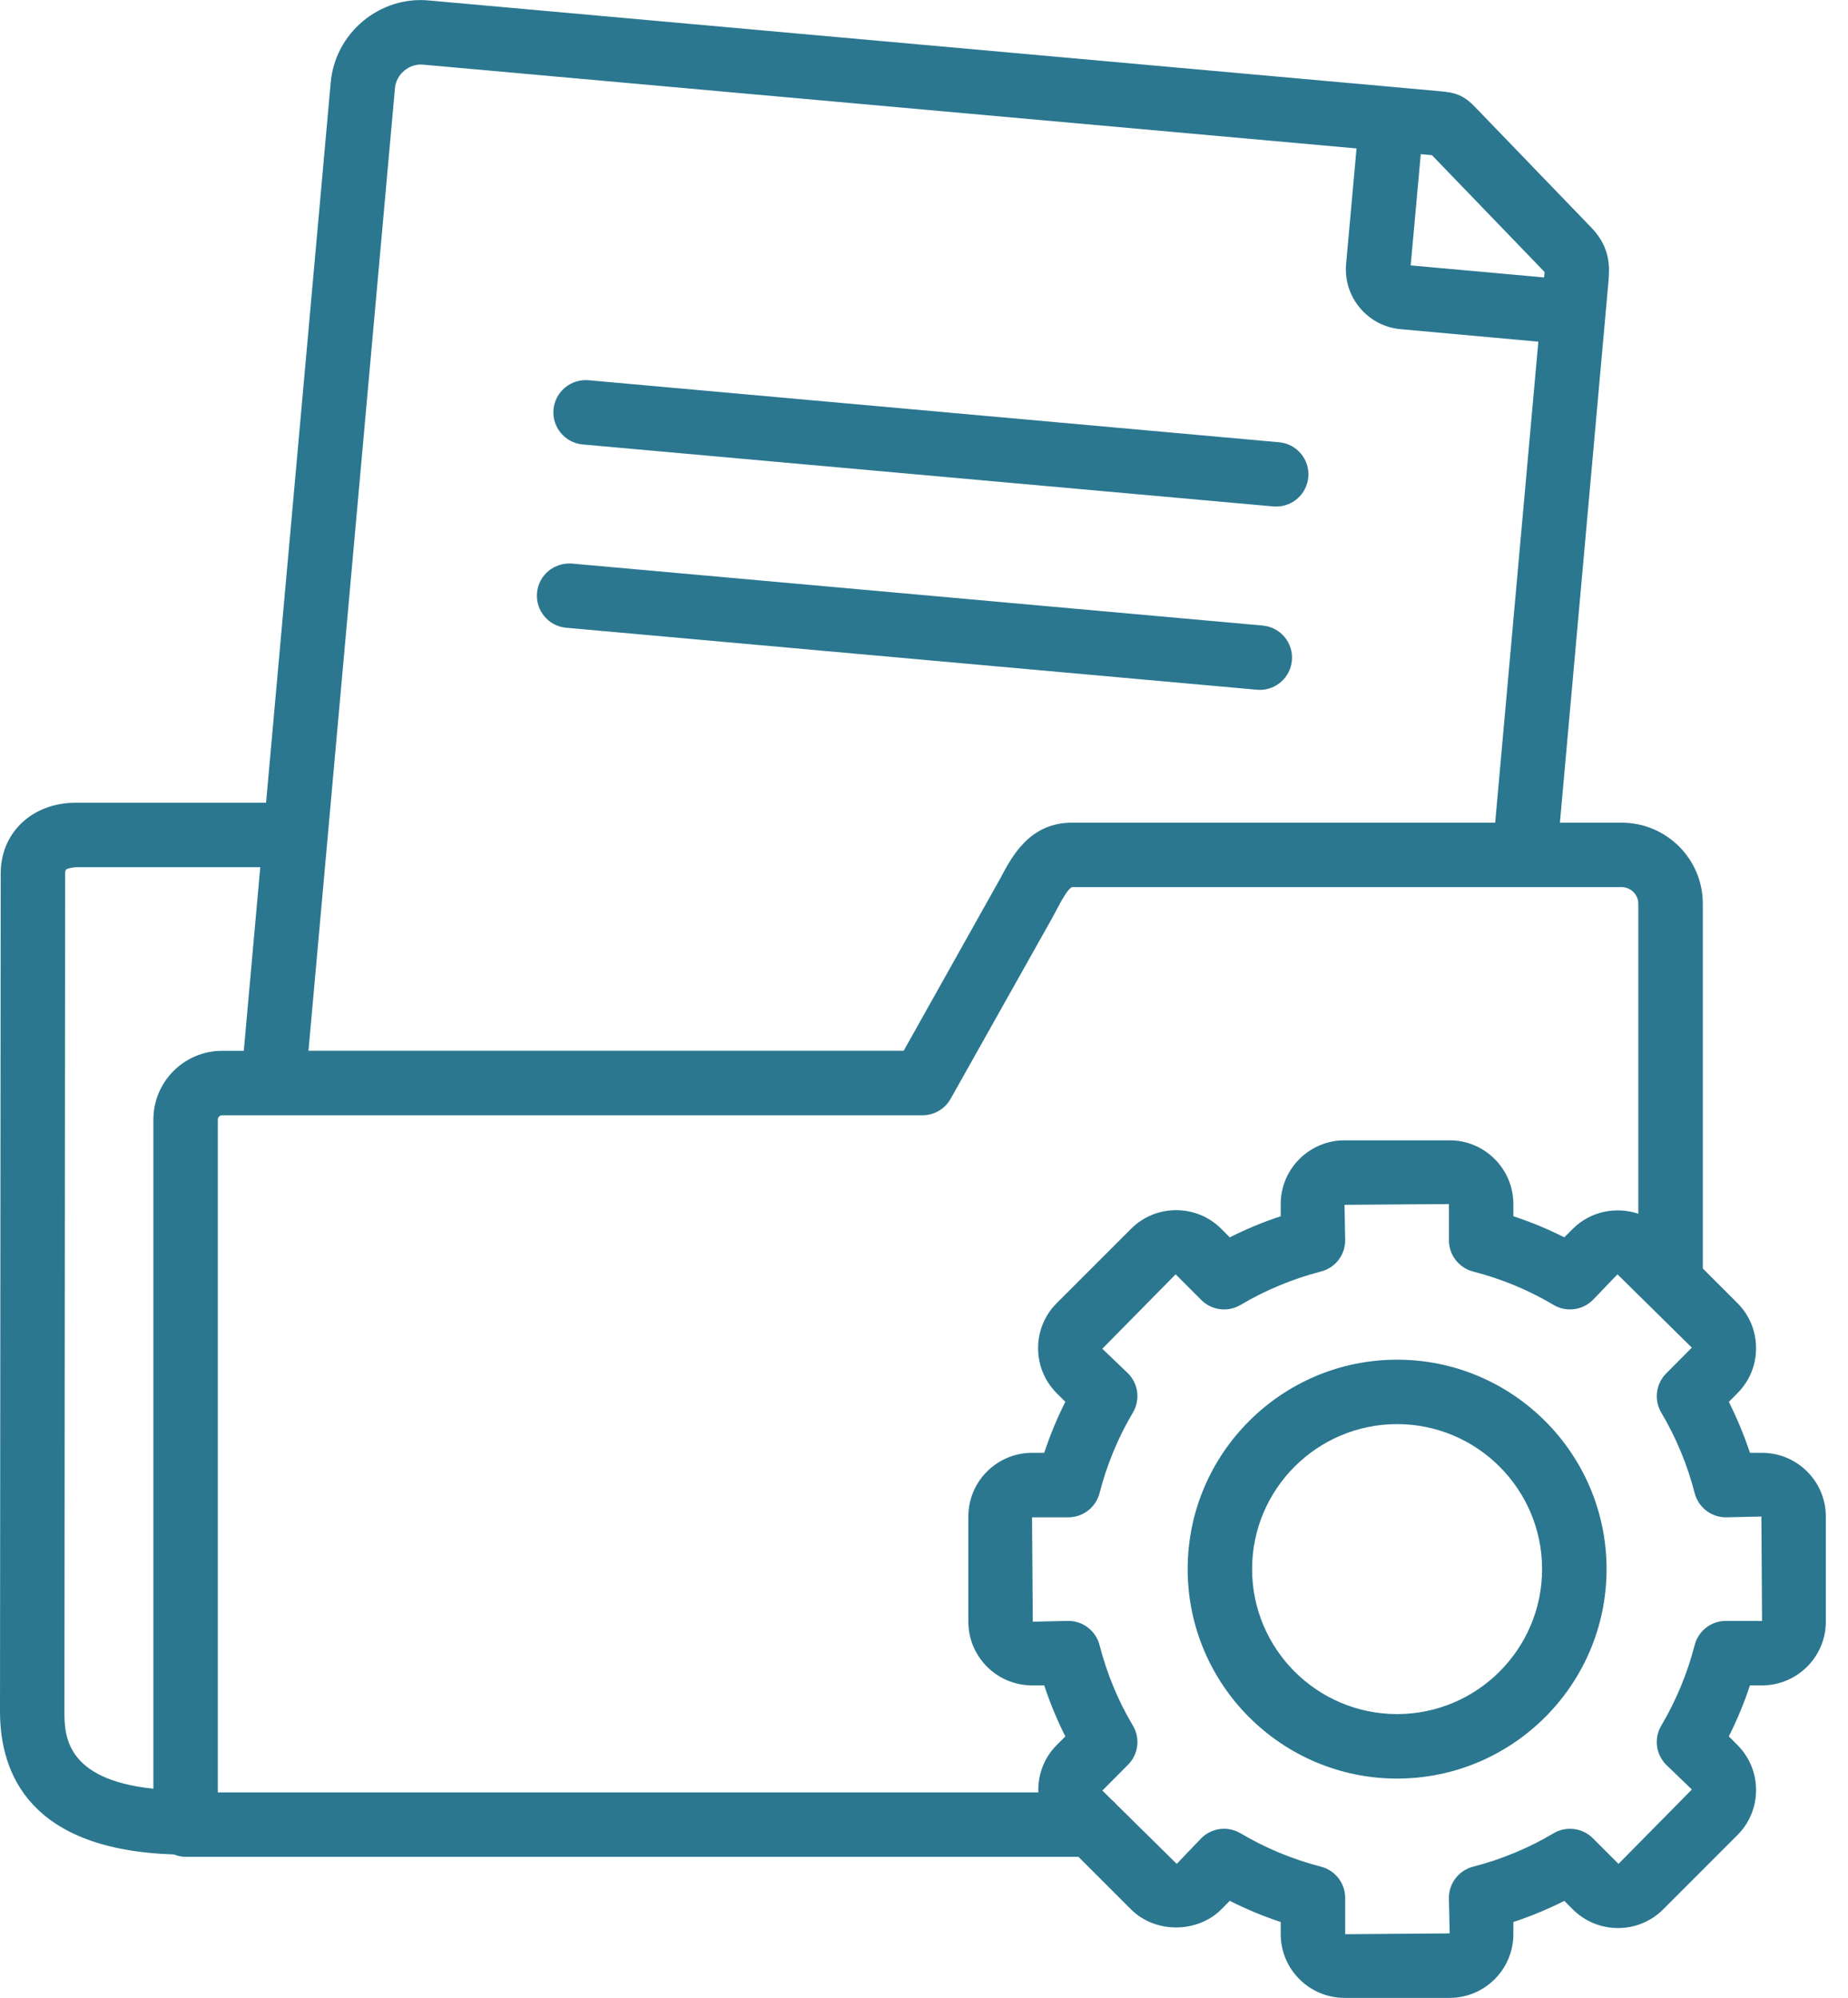
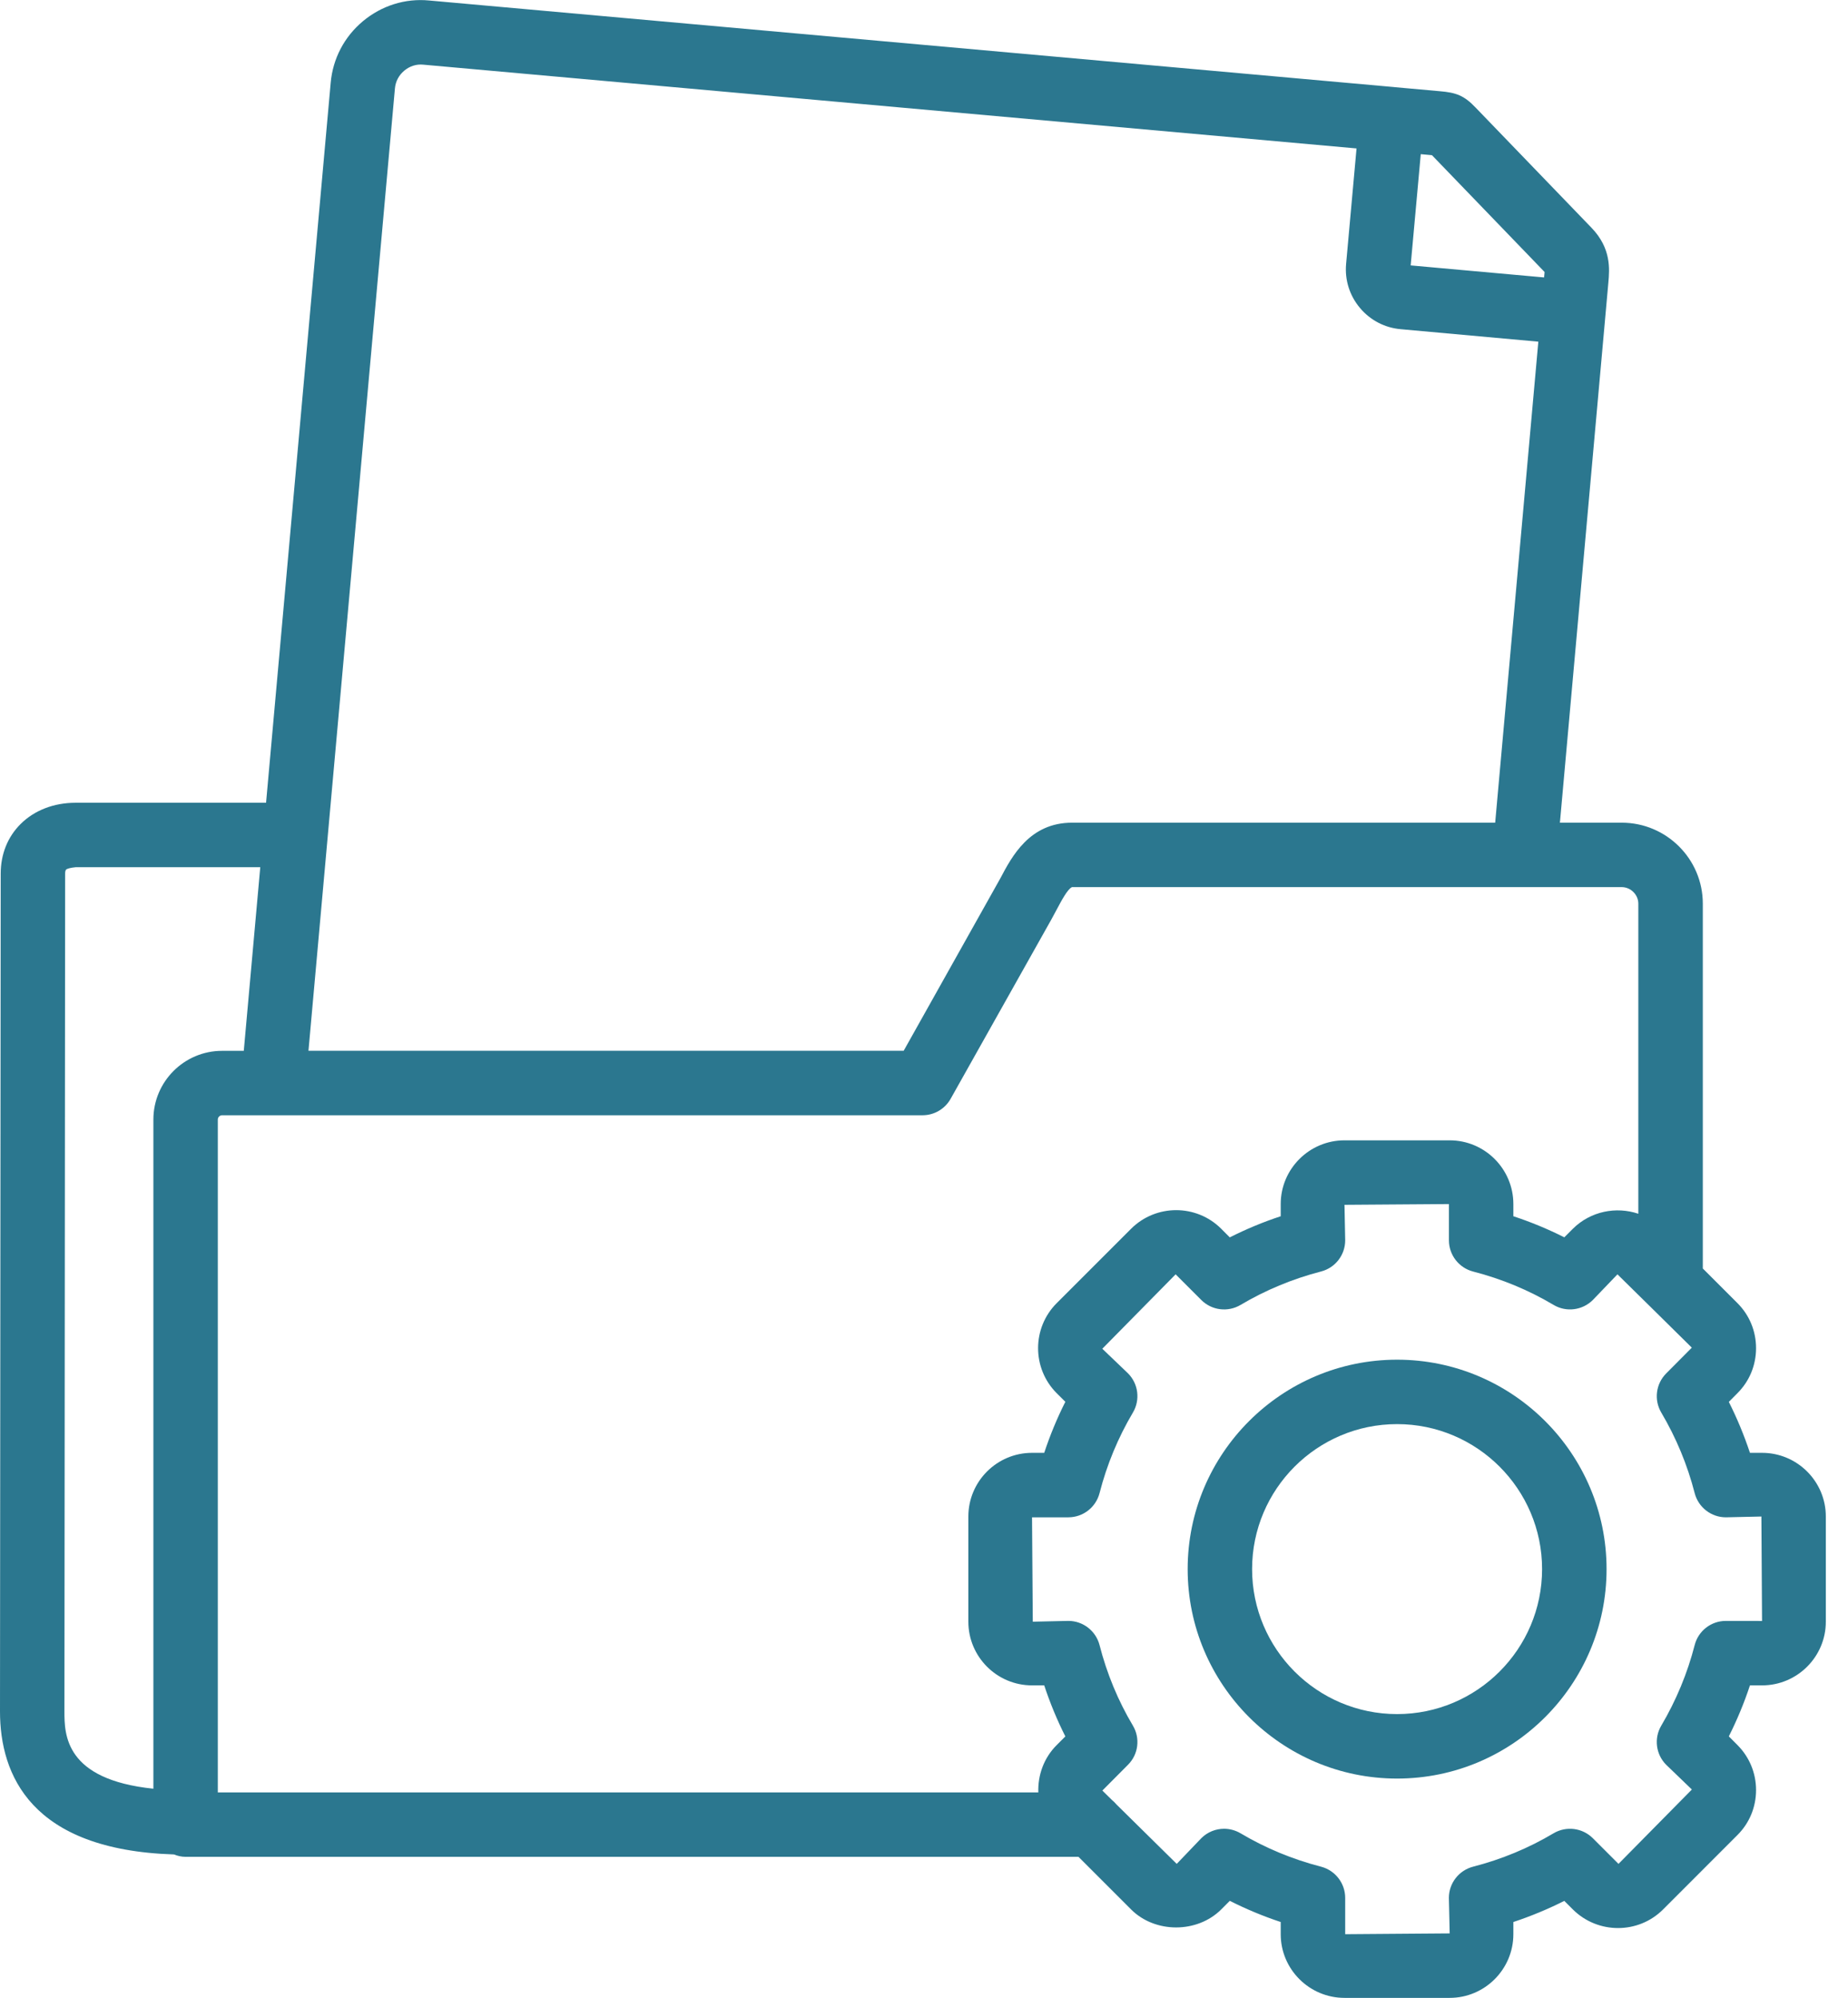
<svg xmlns="http://www.w3.org/2000/svg" width="37" height="40" viewBox="0 0 37 40" fill="none">
  <path d="M35.279 29.089H35.037C34.921 28.74 34.78 28.399 34.614 28.069L34.786 27.895C35.027 27.655 35.159 27.335 35.159 26.993C35.159 26.652 35.027 26.332 34.787 26.092L34.093 25.398V18.093C34.093 17.199 33.364 16.472 32.469 16.472H31.232L32.202 5.659C32.226 5.386 32.262 4.974 31.865 4.561L29.548 2.158C29.312 1.909 29.153 1.854 28.825 1.826L27.921 1.745C27.92 1.745 27.92 1.744 27.919 1.744C27.919 1.744 27.918 1.744 27.918 1.744L8.593 0.01C8.113 -0.037 7.64 0.113 7.267 0.424C6.893 0.736 6.664 1.174 6.621 1.657L5.327 16.073H1.522C1.519 16.073 1.516 16.073 1.514 16.073C1.079 16.073 0.688 16.224 0.413 16.498C0.152 16.758 0.014 17.103 0.014 17.495L0 34.266C0 35.536 0.619 37.039 3.482 37.13C3.555 37.159 3.633 37.178 3.716 37.178H21.593L22.647 38.232C23.127 38.712 23.969 38.711 24.45 38.232L24.622 38.059C24.951 38.225 25.291 38.367 25.642 38.483V38.727C25.642 39.429 26.215 40.002 26.919 40.002H29.025C29.728 40.002 30.3 39.429 30.3 38.727V38.483C30.651 38.367 30.992 38.225 31.32 38.06L31.494 38.234C31.994 38.728 32.802 38.727 33.297 38.232L34.786 36.742C35.027 36.502 35.159 36.182 35.159 35.841C35.159 35.5 35.026 35.18 34.788 34.941L34.614 34.766C34.78 34.435 34.922 34.094 35.037 33.745H35.279C35.983 33.745 36.556 33.173 36.556 32.47V30.364C36.556 29.661 35.983 29.089 35.279 29.089ZM32.802 18.093V24.302C32.358 24.153 31.848 24.25 31.492 24.602L31.32 24.774C30.992 24.609 30.651 24.467 30.3 24.352V24.108C30.3 23.405 29.728 22.832 29.025 22.832H26.919C26.215 22.832 25.642 23.404 25.642 24.108V24.352C25.291 24.467 24.951 24.609 24.622 24.775L24.45 24.602C23.953 24.106 23.145 24.106 22.647 24.602L21.157 26.092C20.66 26.589 20.66 27.398 21.157 27.895L21.33 28.067C21.164 28.396 21.023 28.738 20.907 29.089H20.663C19.96 29.089 19.388 29.661 19.388 30.364V32.47C19.388 33.173 19.96 33.745 20.663 33.745H20.907C21.023 34.096 21.164 34.438 21.33 34.767L21.157 34.94C20.897 35.2 20.777 35.546 20.789 35.888H4.361V22.416C4.361 22.369 4.4 22.33 4.447 22.33H18.471C18.704 22.33 18.919 22.204 19.033 22.001L21.051 18.408L21.169 18.189C21.247 18.043 21.376 17.797 21.464 17.762H32.469C32.65 17.762 32.802 17.914 32.802 18.093ZM30.925 5.446C30.924 5.476 30.919 5.508 30.916 5.544L30.915 5.555L28.244 5.314L28.446 3.087L28.67 3.107L30.925 5.446ZM7.907 1.771C7.919 1.632 7.985 1.506 8.094 1.415C8.202 1.324 8.339 1.28 8.477 1.295L27.16 2.972L26.951 5.287C26.923 5.607 27.021 5.919 27.229 6.166C27.435 6.412 27.725 6.563 28.043 6.591L30.8 6.841L29.936 16.472H21.464C20.616 16.472 20.262 17.143 20.028 17.587L18.093 21.039H6.176L7.907 1.771ZM1.29 34.266L1.304 17.495C1.304 17.472 1.306 17.429 1.323 17.412C1.341 17.394 1.405 17.374 1.519 17.363H5.211L4.881 21.04H4.447C3.688 21.04 3.071 21.657 3.071 22.416V35.814C1.296 35.631 1.29 34.727 1.29 34.266ZM34.555 32.454C34.26 32.454 34.003 32.653 33.93 32.939C33.785 33.503 33.56 34.045 33.261 34.552C33.112 34.804 33.152 35.126 33.359 35.334L33.874 35.83L32.405 37.319L31.891 36.805C31.682 36.597 31.358 36.556 31.104 36.707C30.607 37.003 30.065 37.228 29.494 37.375C29.209 37.449 29.009 37.706 29.009 38L29.025 38.711L26.933 38.727V38C26.933 37.706 26.733 37.449 26.449 37.375C25.879 37.228 25.337 37.003 24.837 36.706C24.734 36.646 24.621 36.616 24.508 36.616C24.341 36.616 24.176 36.681 24.052 36.805L23.56 37.319L22.351 36.127C22.324 36.094 22.295 36.066 22.262 36.039L22.071 35.851L22.585 35.334C22.793 35.126 22.833 34.803 22.682 34.55C22.385 34.051 22.161 33.509 22.015 32.939C21.941 32.654 21.684 32.454 21.39 32.454L20.678 32.47L20.663 30.38H21.39C21.684 30.38 21.941 30.181 22.015 29.895C22.161 29.326 22.386 28.783 22.683 28.282C22.833 28.028 22.792 27.705 22.584 27.497L22.07 27.005L23.538 25.515L24.052 26.029C24.26 26.237 24.583 26.278 24.837 26.128C25.337 25.831 25.879 25.606 26.449 25.458C26.734 25.385 26.933 25.128 26.933 24.834L26.919 24.123L29.01 24.108V24.834C29.01 25.128 29.209 25.385 29.494 25.459C30.065 25.606 30.607 25.831 31.105 26.127C31.358 26.278 31.682 26.237 31.891 26.029L32.384 25.515L32.975 26.097C32.989 26.112 33.002 26.125 33.018 26.139L33.873 26.983L33.36 27.499C33.152 27.708 33.112 28.03 33.261 28.282C33.56 28.788 33.785 29.331 33.93 29.895C34.004 30.181 34.261 30.38 34.555 30.38L35.266 30.364L35.279 32.455L34.555 32.454Z" fill="#2B778F" />
  <path d="M27.972 27.224C25.66 27.224 23.779 29.105 23.779 31.417C23.779 33.729 25.66 35.611 27.972 35.611C30.285 35.611 32.166 33.729 32.166 31.417C32.166 29.105 30.285 27.224 27.972 27.224ZM27.972 34.32C26.371 34.32 25.069 33.018 25.069 31.417C25.069 29.816 26.371 28.514 27.972 28.514C29.573 28.514 30.875 29.816 30.875 31.417C30.875 33.018 29.573 34.32 27.972 34.32Z" fill="#2B778F" />
-   <path d="M11.667 8.899L25.494 10.14C25.513 10.141 25.533 10.142 25.552 10.142C25.883 10.142 26.164 9.89 26.194 9.555C26.226 9.2 25.964 8.886 25.609 8.855L11.783 7.613C11.427 7.583 11.114 7.844 11.082 8.198C11.05 8.553 11.312 8.867 11.667 8.899Z" fill="#2B778F" />
-   <path d="M11.337 12.569L25.165 13.81C25.185 13.812 25.204 13.813 25.224 13.813C25.554 13.813 25.835 13.561 25.866 13.225C25.898 12.87 25.636 12.557 25.281 12.525L11.452 11.284C11.094 11.258 10.784 11.515 10.752 11.869C10.72 12.224 10.982 12.538 11.337 12.569Z" fill="#2B778F" />
</svg>